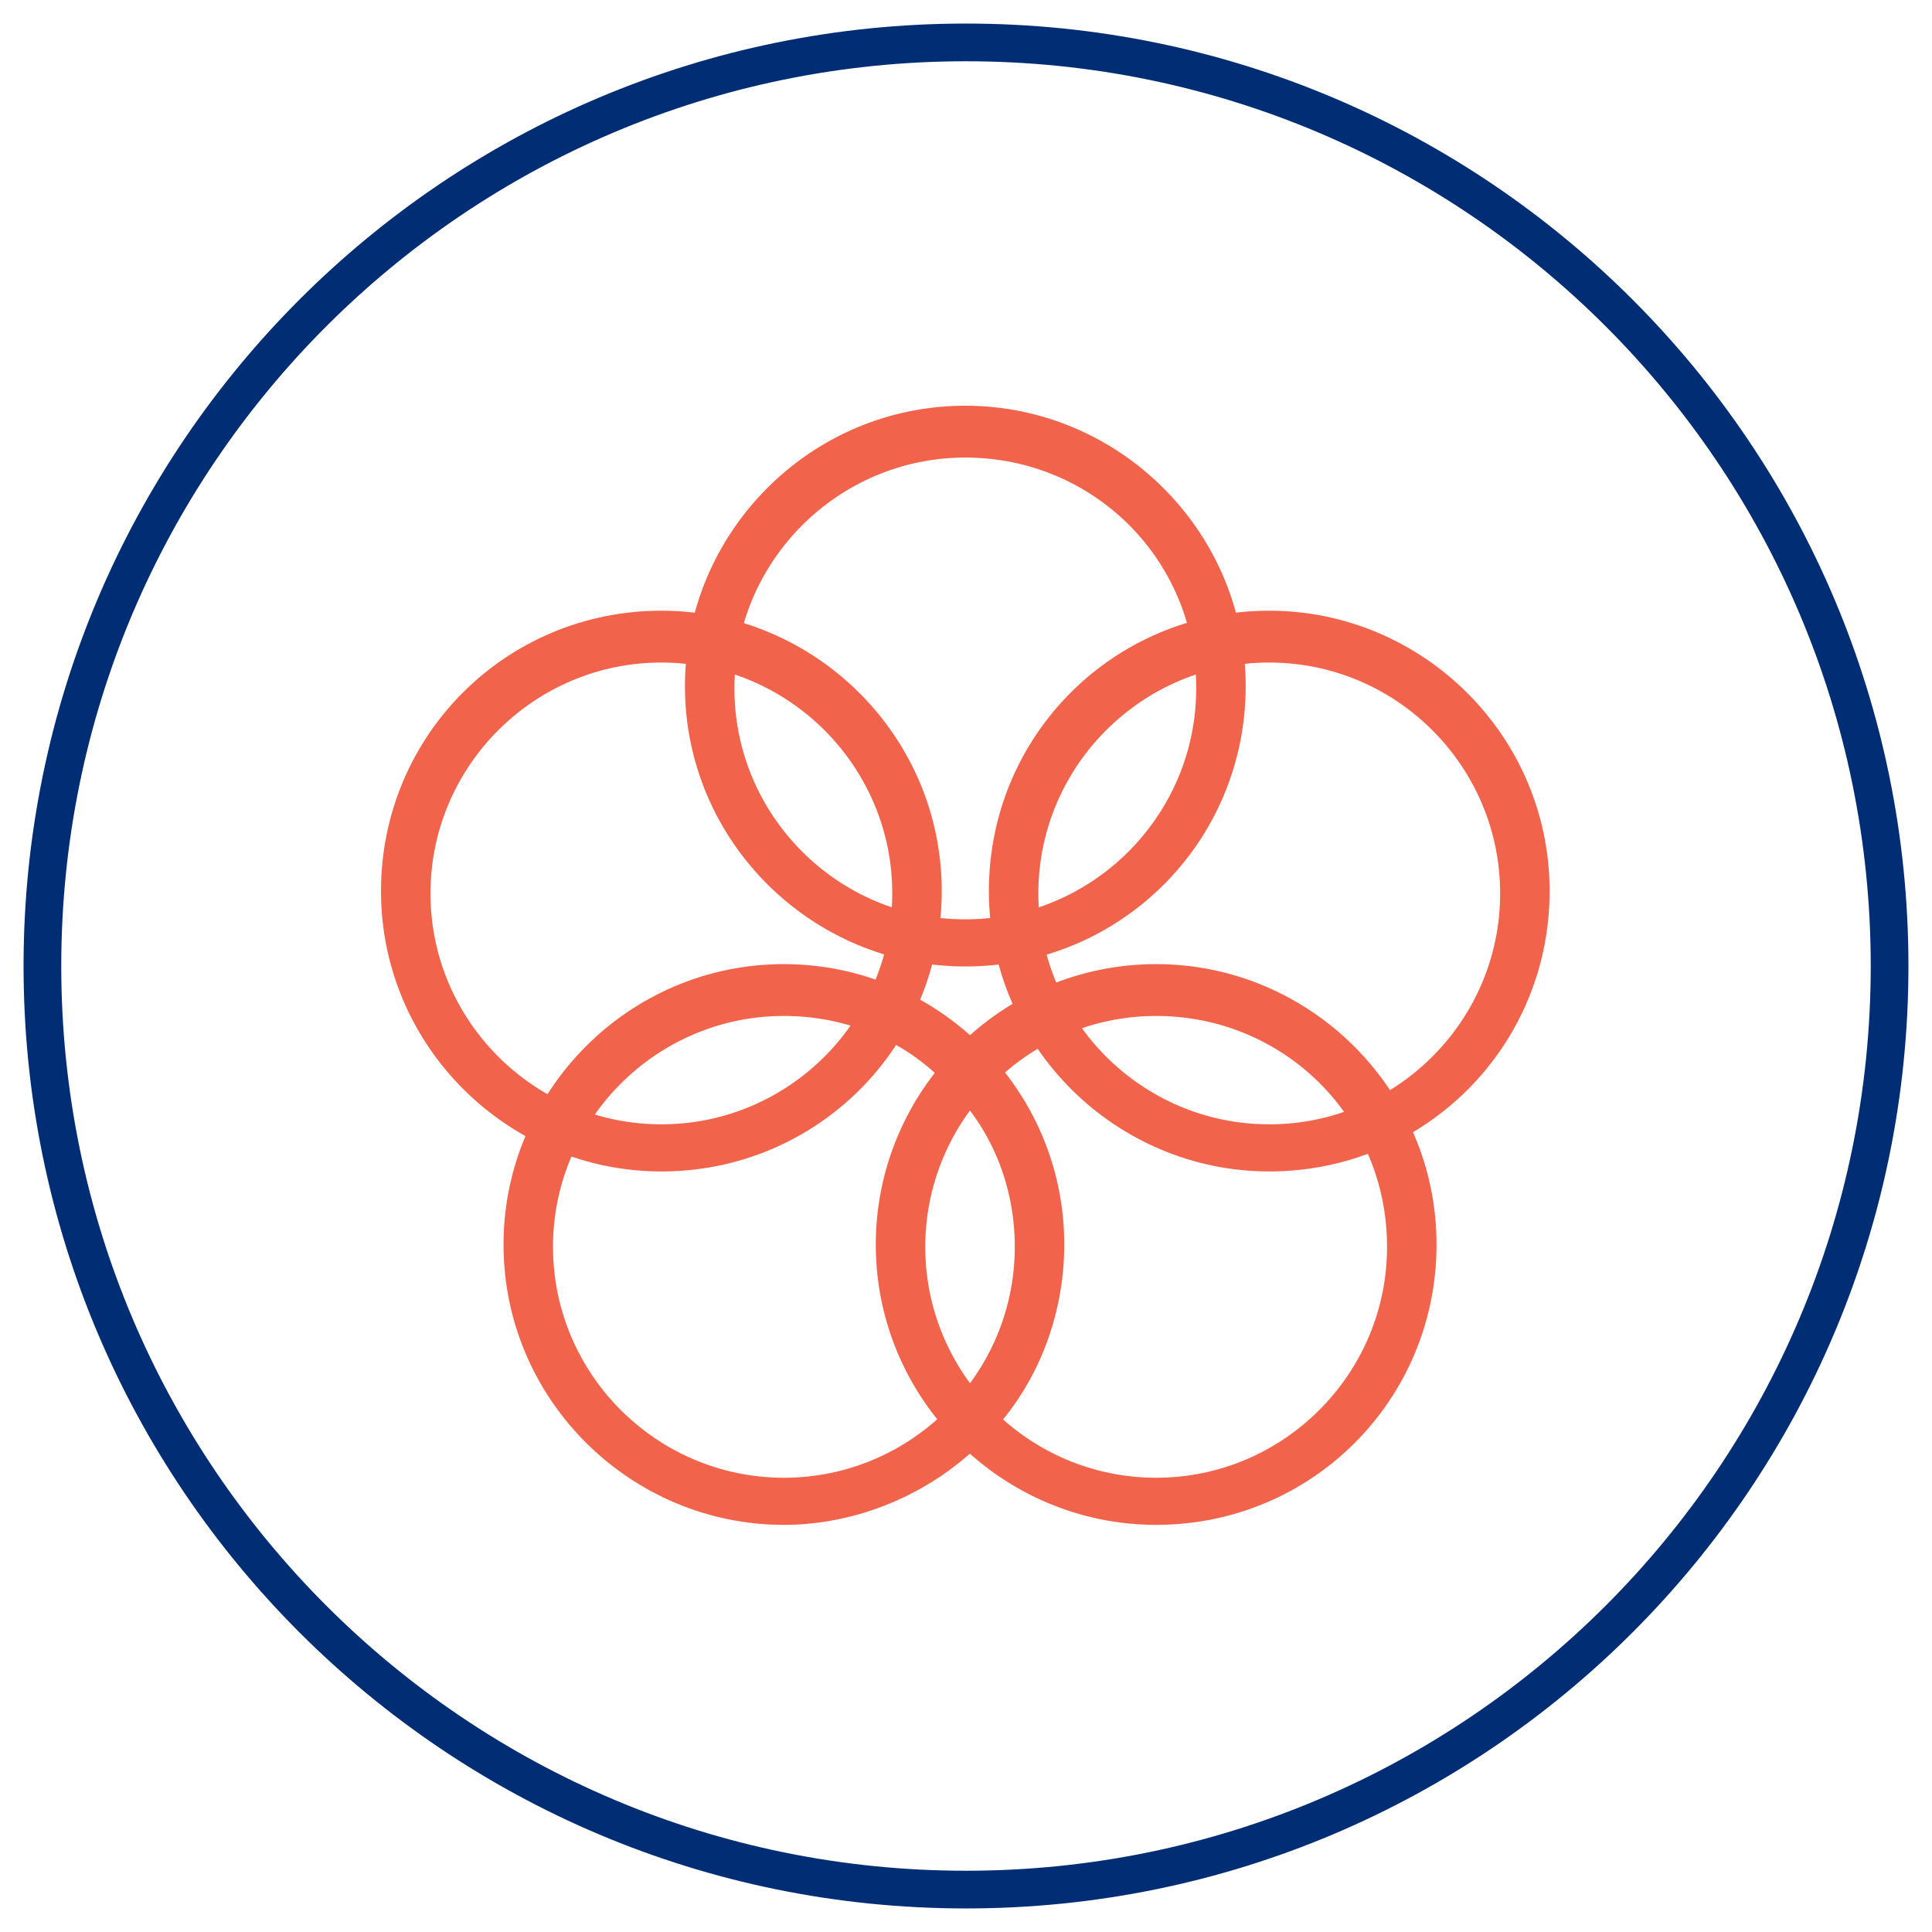
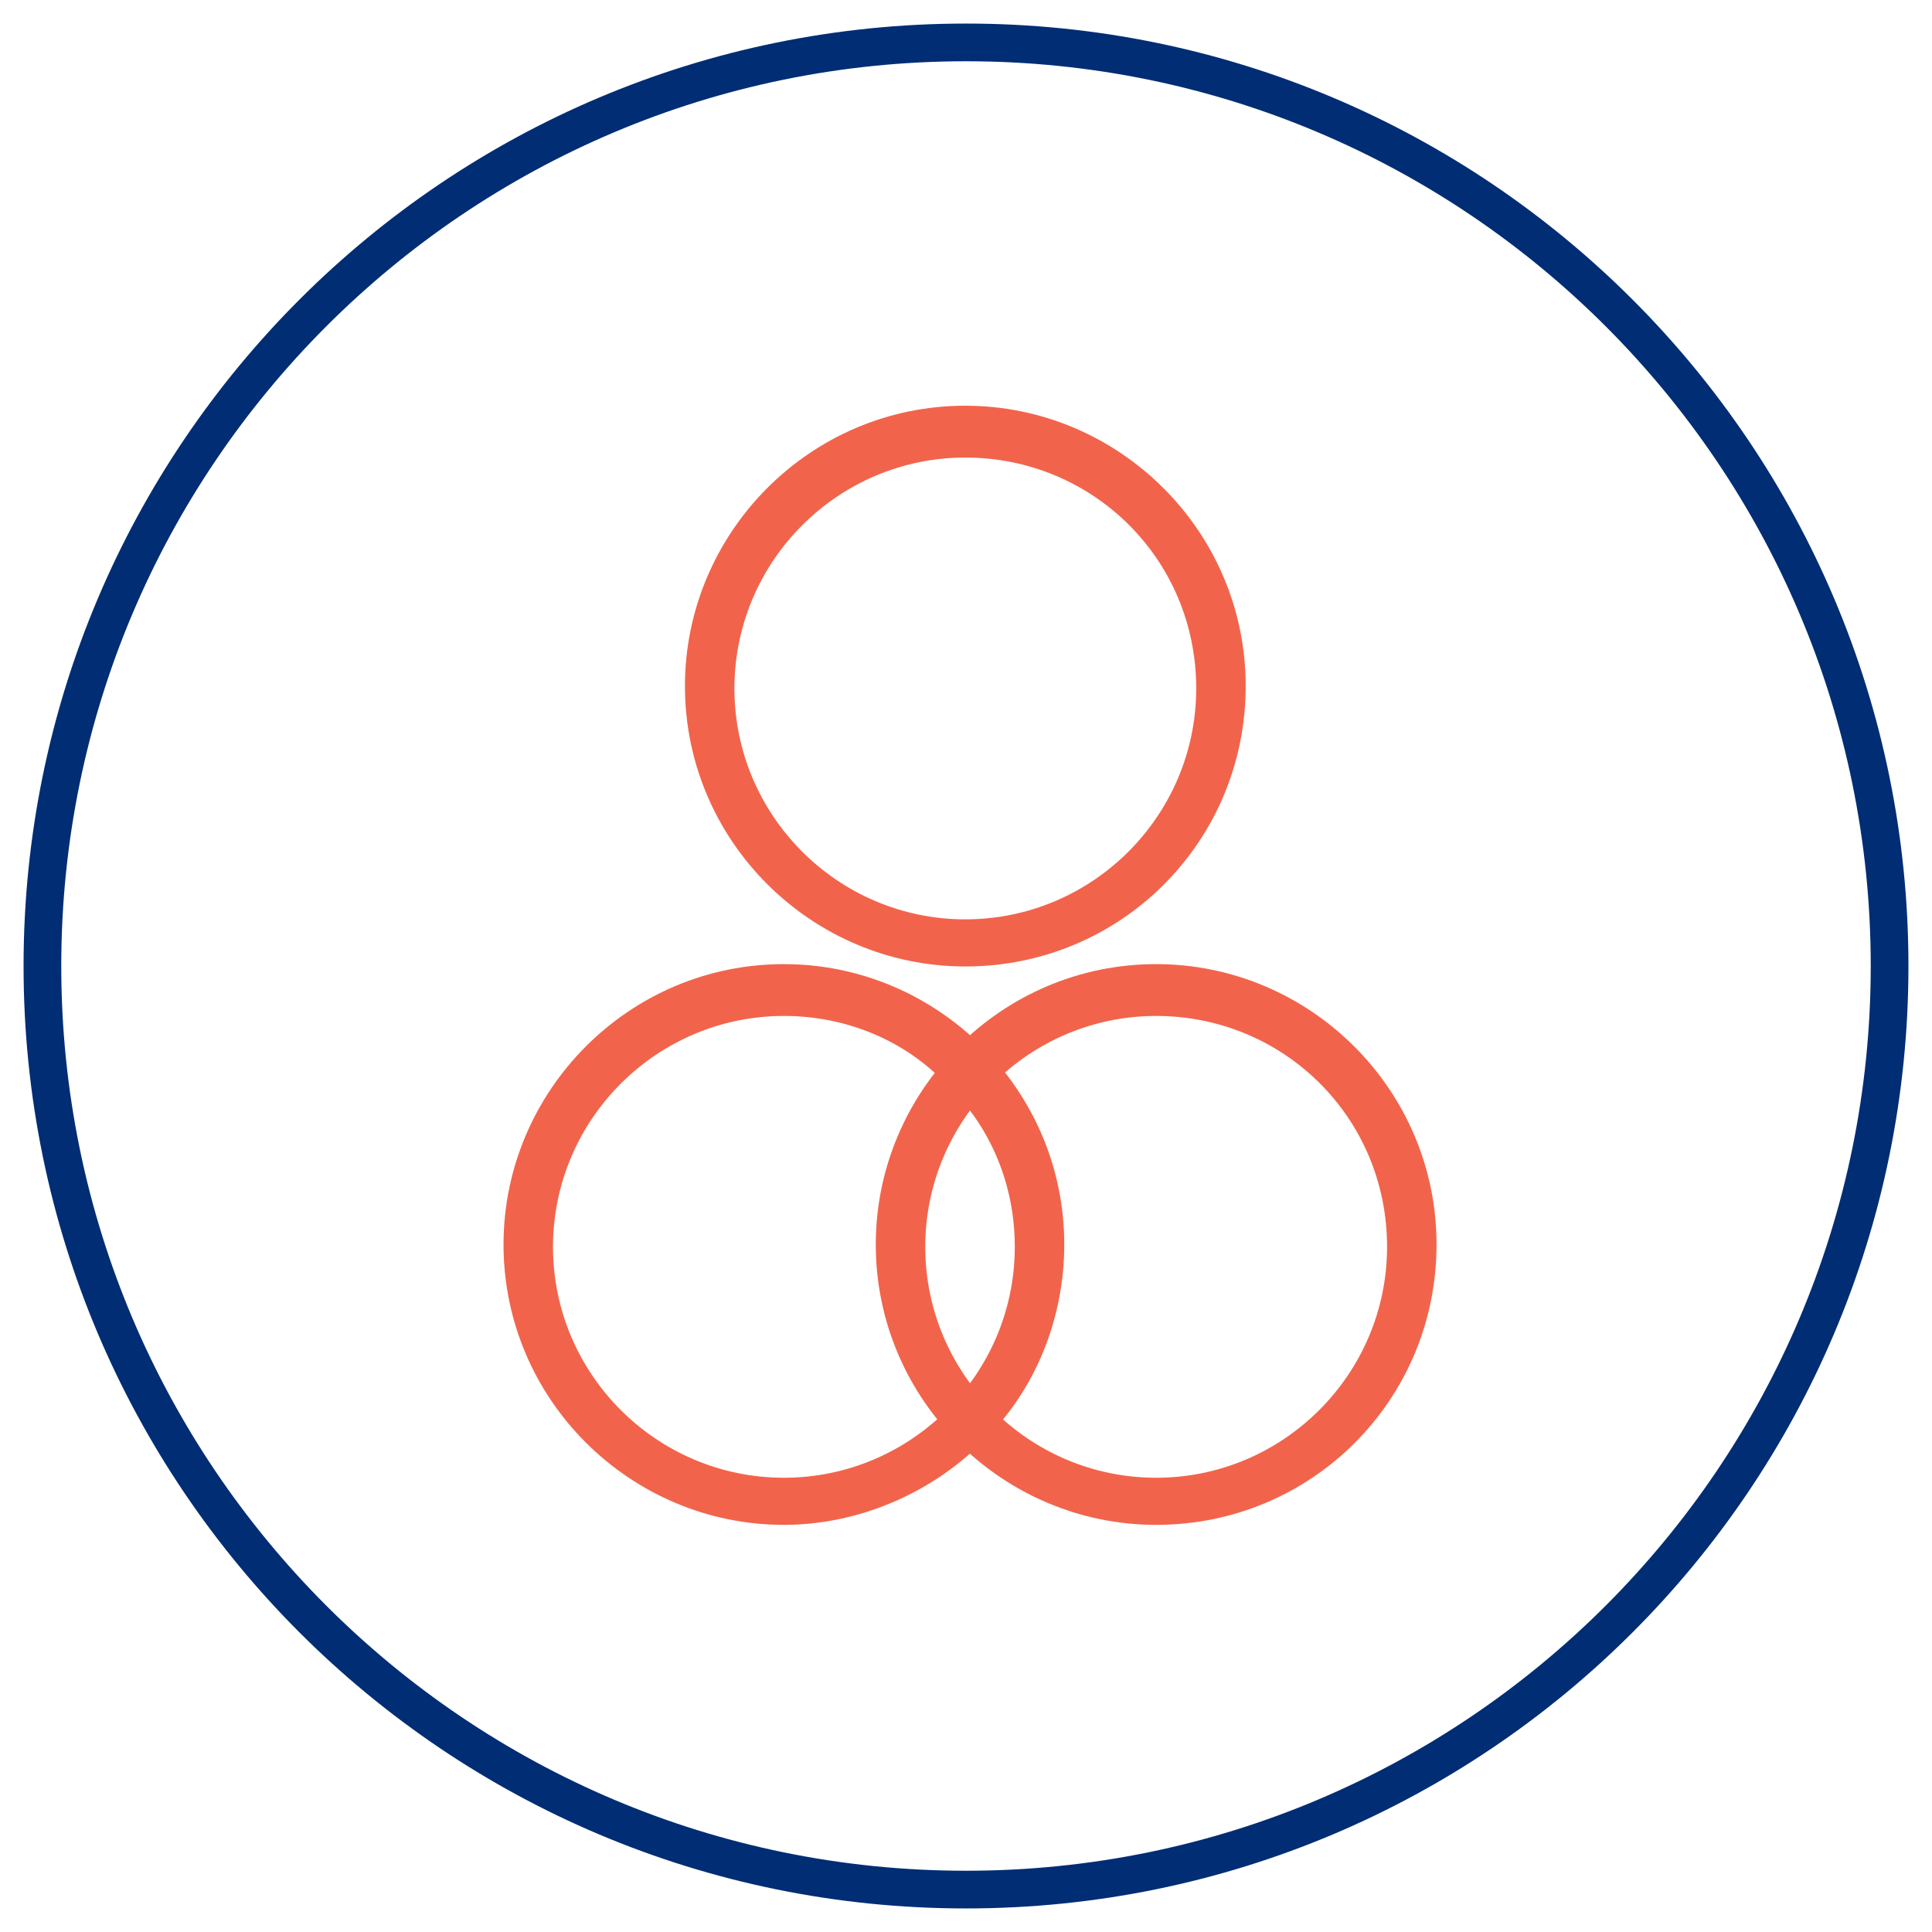
<svg xmlns="http://www.w3.org/2000/svg" version="1.1" id="Layer_1" x="0" y="0" viewBox="0 0 82 82" style="enable-background:new 0 0 82 82" xml:space="preserve">
  <style>.st0{fill:#f1644b}</style>
  <g id="Group_5345_1_" transform="translate(627.371 161.02)">
    <path id="Path_1901_1_" class="st0" d="M-586.4-120c-6.5 0-11.9-5.3-11.9-11.9 0-6.5 5.3-11.9 11.9-11.9 6.5 0 11.9 5.3 11.9 11.9 0 6.6-5.3 11.9-11.9 11.9zm0-21.6c-5.4 0-9.8 4.4-9.8 9.8s4.4 9.8 9.8 9.8 9.8-4.4 9.8-9.8c0-5.5-4.4-9.8-9.8-9.8z" />
-     <path id="Path_1902_1_" class="st0" d="M-573.5-111.3c-6.5 0-11.9-5.3-11.9-11.9s5.3-11.9 11.9-11.9c6.5 0 11.9 5.3 11.9 11.9 0 6.6-5.3 11.9-11.9 11.9zm0-21.6c-5.4 0-9.8 4.4-9.8 9.8s4.4 9.8 9.8 9.8 9.8-4.4 9.8-9.8-4.4-9.8-9.8-9.8z" />
-     <path id="Path_1903_1_" class="st0" d="M-599.3-111.3c-6.5 0-11.9-5.3-11.9-11.9s5.3-11.9 11.9-11.9c6.5 0 11.9 5.3 11.9 11.9 0 6.6-5.3 11.9-11.9 11.9zm0-21.6c-5.4 0-9.8 4.4-9.8 9.8s4.4 9.8 9.8 9.8 9.8-4.4 9.8-9.8-4.4-9.8-9.8-9.8z" />
    <path id="Path_1904_1_" class="st0" d="M-578.3-96.3c-6.5 0-11.9-5.3-11.9-11.9 0-6.5 5.3-11.9 11.9-11.9 6.5 0 11.9 5.3 11.9 11.9 0 6.6-5.3 11.9-11.9 11.9zm0-21.6c-5.4 0-9.8 4.4-9.8 9.8s4.4 9.8 9.8 9.8 9.8-4.4 9.8-9.8c0-5.5-4.4-9.8-9.8-9.8z" />
    <path id="Path_1905_1_" class="st0" d="M-594.1-96.3c-6.5 0-11.9-5.3-11.9-11.9 0-6.5 5.3-11.9 11.9-11.9 6.5 0 11.9 5.3 11.9 11.9 0 3.1-1.2 6.2-3.5 8.4-2.2 2.2-5.3 3.5-8.4 3.5zm0-21.6c-5.4 0-9.8 4.4-9.8 9.8s4.4 9.8 9.8 9.8 9.8-4.4 9.8-9.8c0-2.6-1-5.1-2.9-6.9-1.8-1.9-4.3-2.9-6.9-2.9z" />
  </g>
  <path d="M41 81C18.9 81 1 63.1 1 41S18.9 1 41 1s40 17.9 40 40-17.9 40-40 40zm0-78.4C19.8 2.6 2.6 19.8 2.6 41S19.8 79.4 41 79.4 79.4 62.2 79.4 41 62.2 2.6 41 2.6z" style="fill:#002d74" />
</svg>